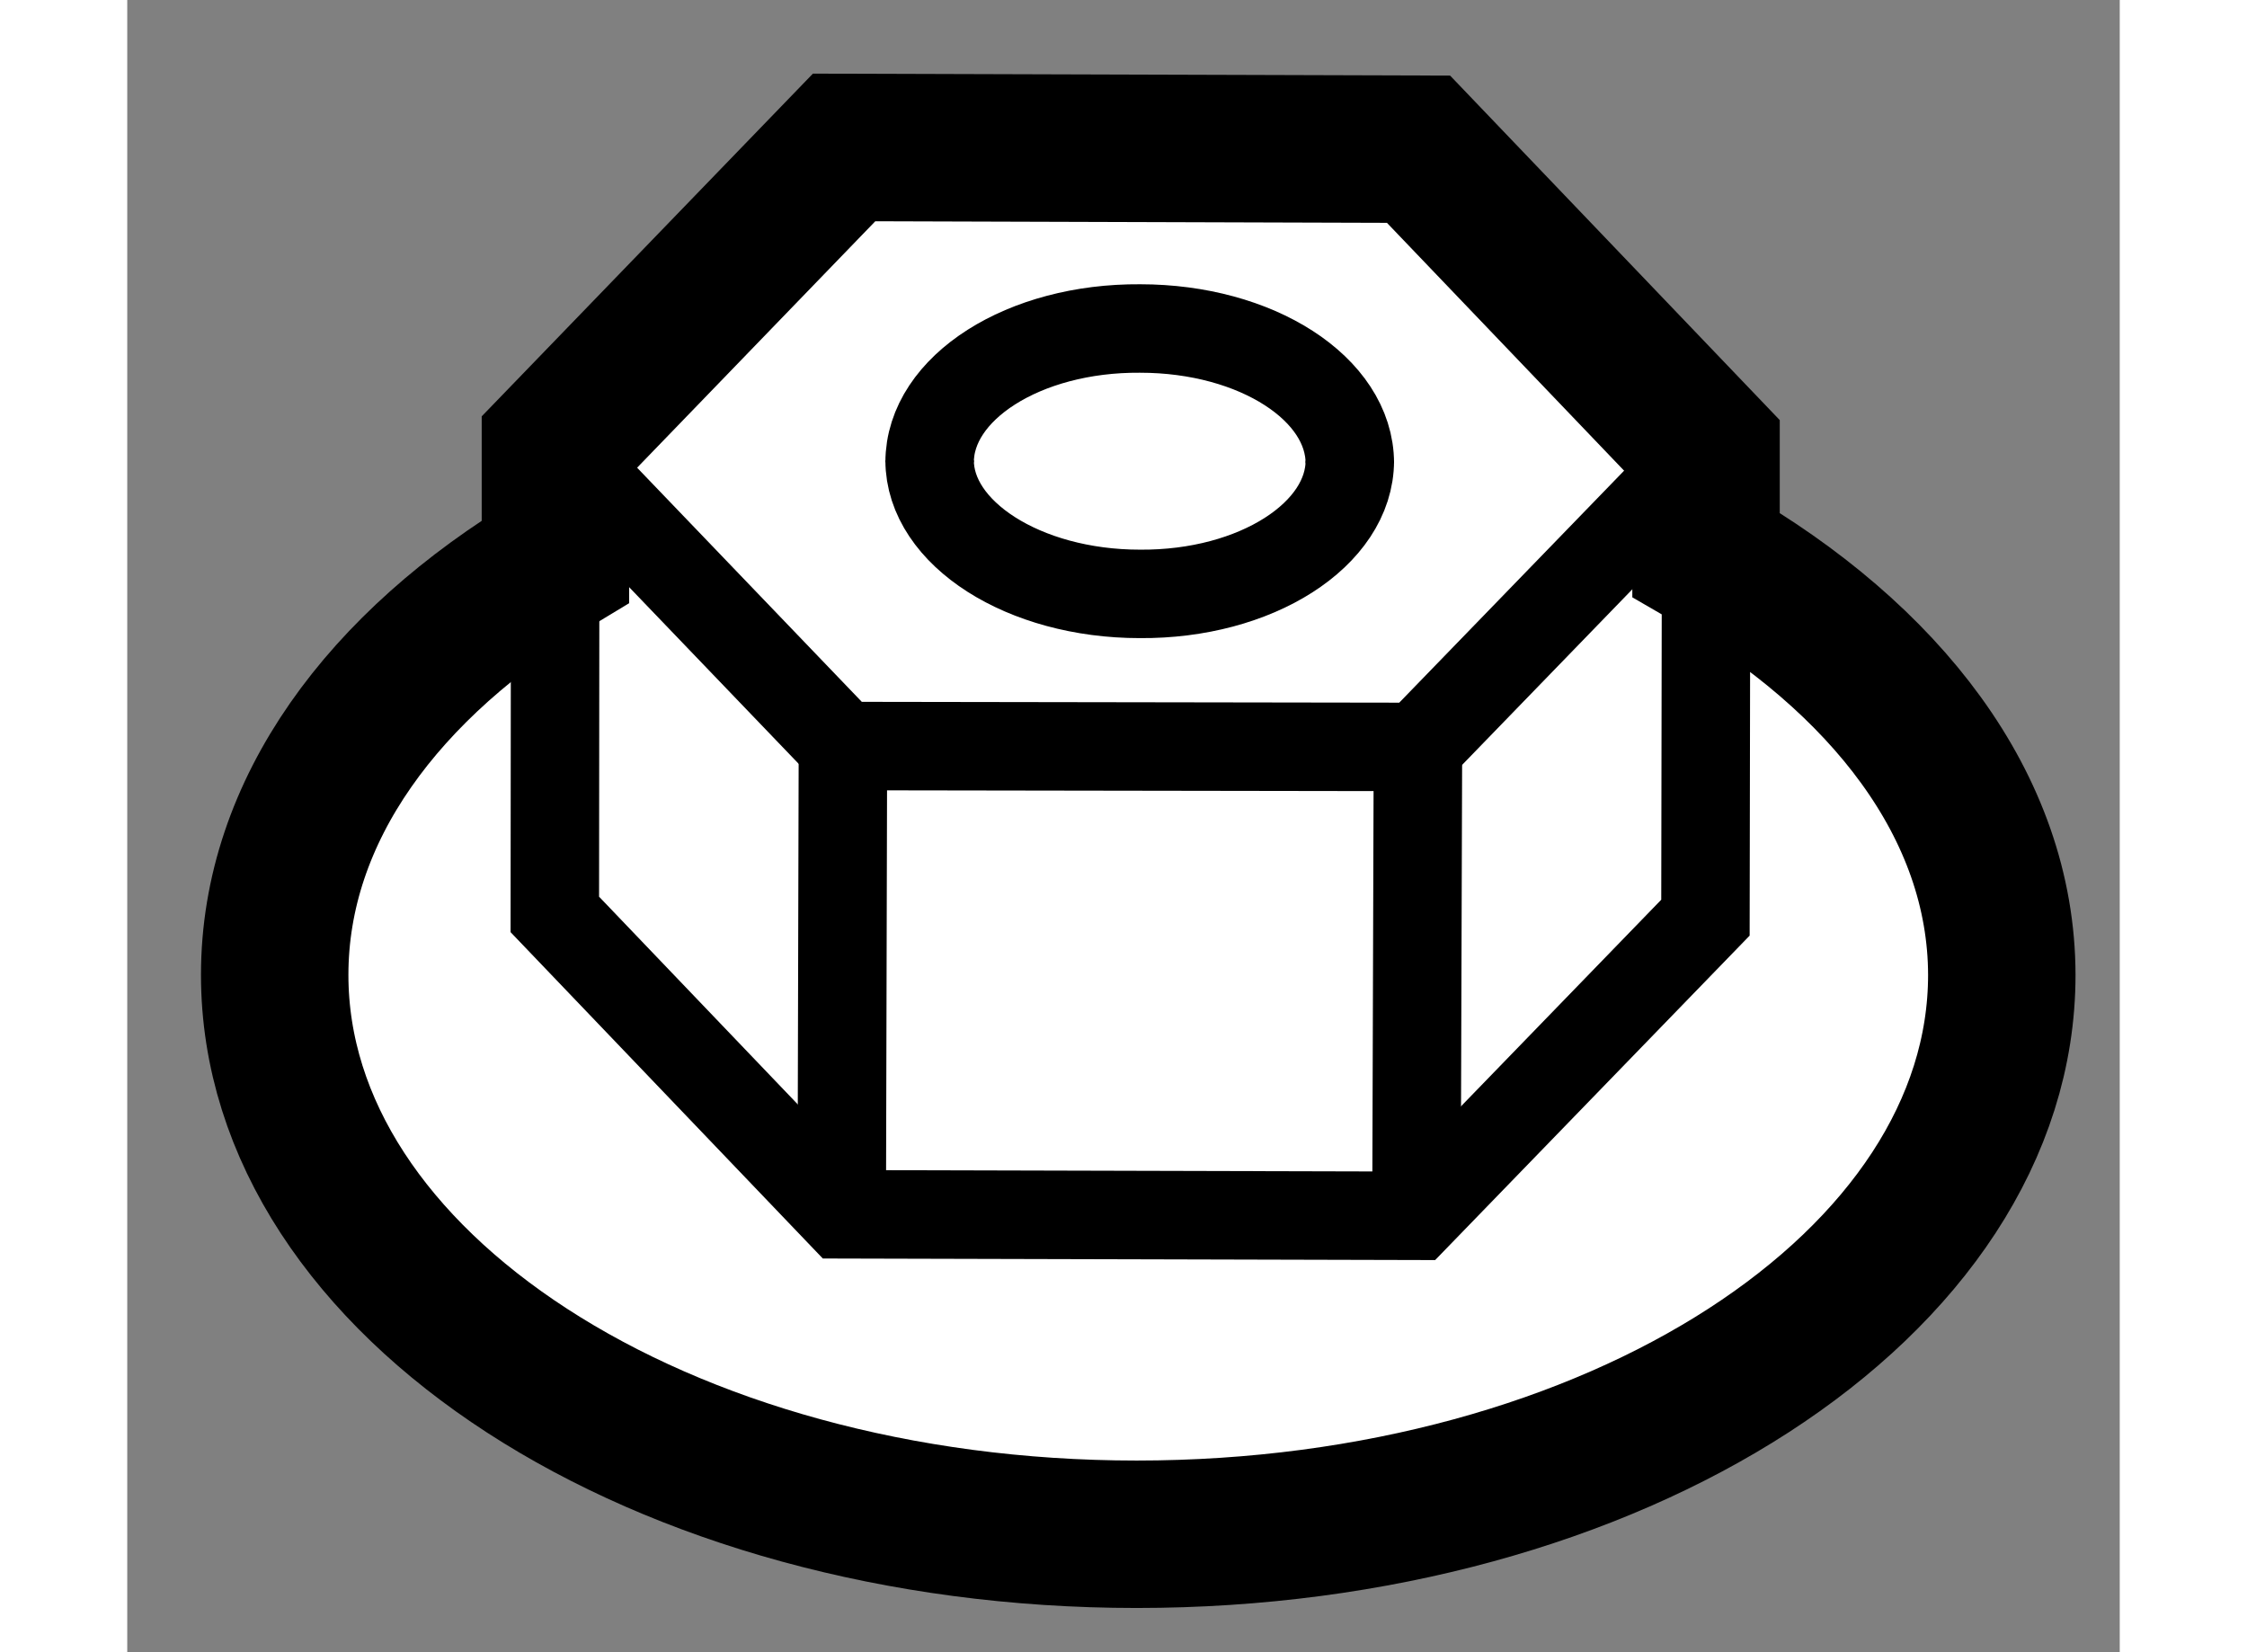
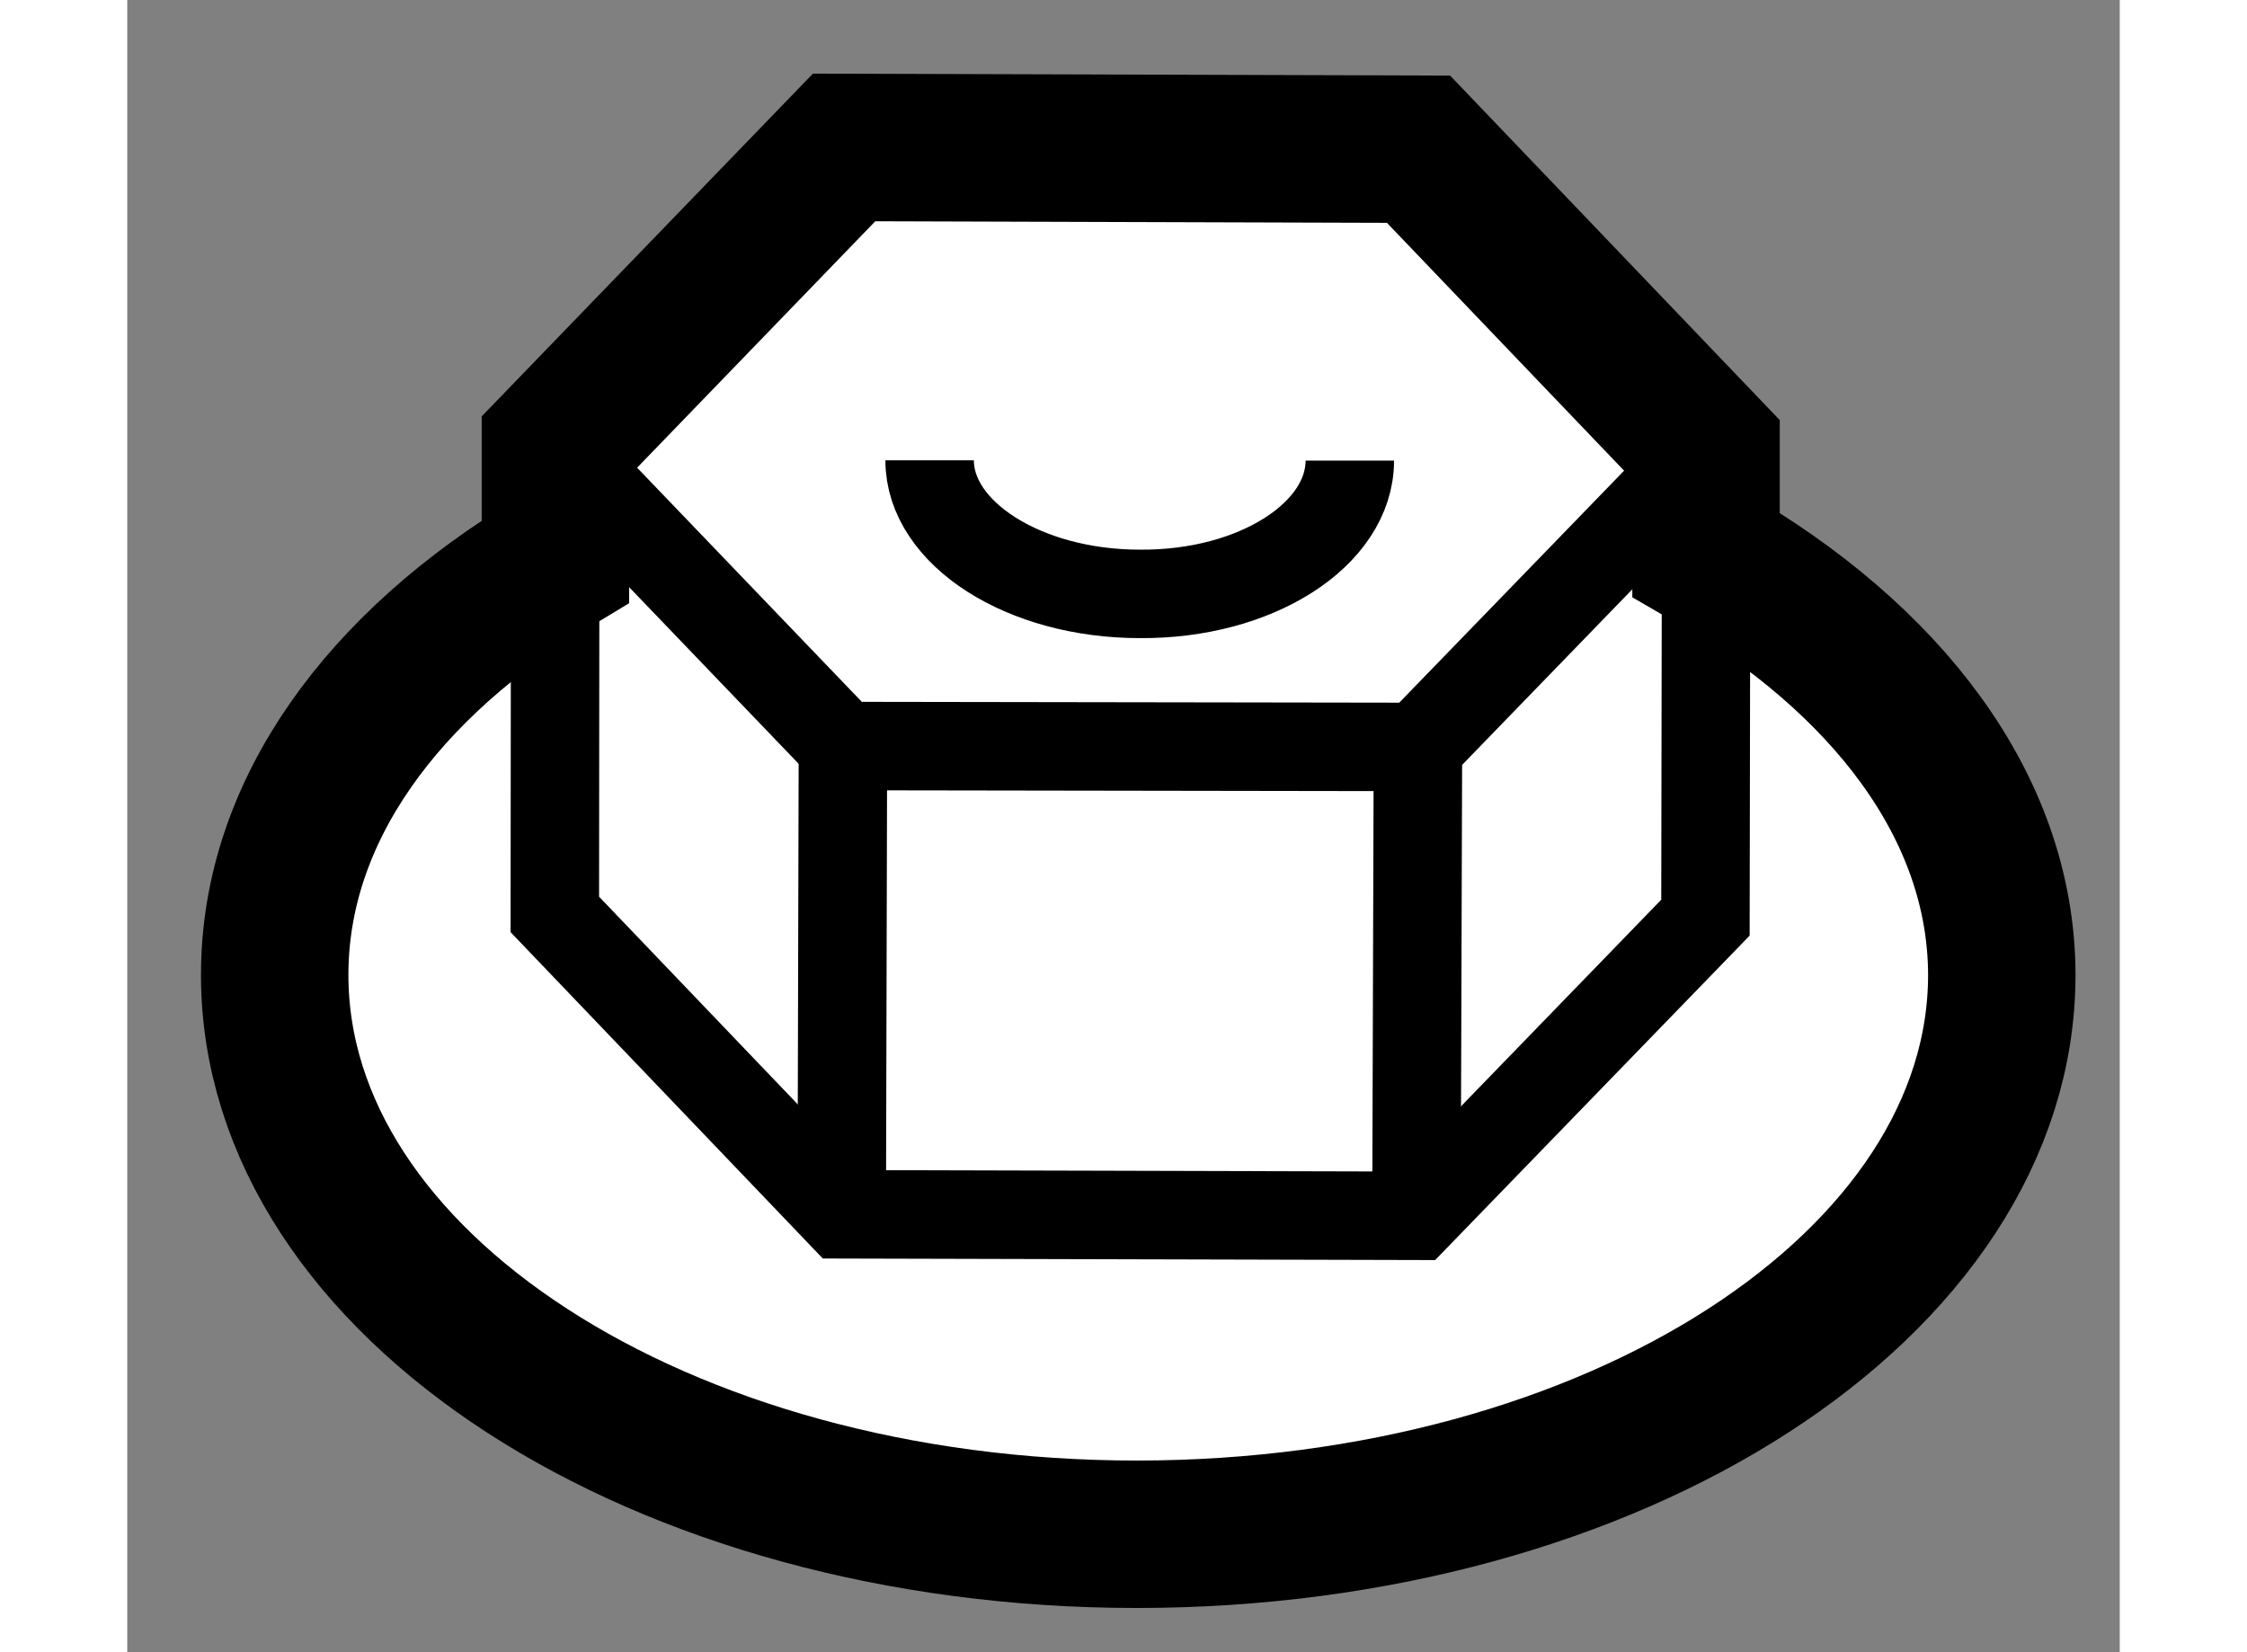
<svg xmlns="http://www.w3.org/2000/svg" version="1.1" x="0px" y="0px" width="244.8px" height="180px" viewBox="79.997 74.071 6.757 5.603" enable-background="new 0 0 244.8 180" xml:space="preserve">
  <rect x="79.997" y="74.071" width="6.757" height="5.603" fill="#808080" stroke="none" />
  <g>
    <path fill="#FFFFFF" stroke="#000000" stroke-width="0.5" d="M85.351,75.952v-0.356l-0.975-1.019l-1.948-0.006l-0.979,1.013v0.391     c-0.582,0.349-0.952,0.844-0.952,1.402c0,1.05,1.308,1.897,2.923,1.897c1.621,0,2.934-0.848,2.934-1.897     C86.353,76.806,85.96,76.302,85.351,75.952z" />
    <path fill="none" stroke="#000000" stroke-width="0.3" d="M82.718,75.632c0,0.247,0.319,0.453,0.713,0.453      c0.394,0.003,0.712-0.202,0.712-0.452" />
-     <path fill="none" stroke="#000000" stroke-width="0.3" d="M84.143,75.642c0-0.252-0.316-0.457-0.711-0.457      c-0.394-0.003-0.714,0.201-0.714,0.454" />
    <polyline fill="none" stroke="#000000" stroke-width="0.3" points="85.351,75.596 84.374,76.604 82.424,76.601 81.448,75.584          " />
    <line fill="none" stroke="#000000" stroke-width="0.3" x1="82.42" y1="78.189" x2="82.424" y2="76.601" />
    <line fill="none" stroke="#000000" stroke-width="0.3" x1="84.369" y1="78.194" x2="84.374" y2="76.604" />
    <polyline fill="none" stroke="#000000" stroke-width="0.3" points="85.351,75.997 85.349,77.183 84.369,78.194 82.42,78.189      81.447,77.172 81.448,76.051   " />
  </g>
</svg>